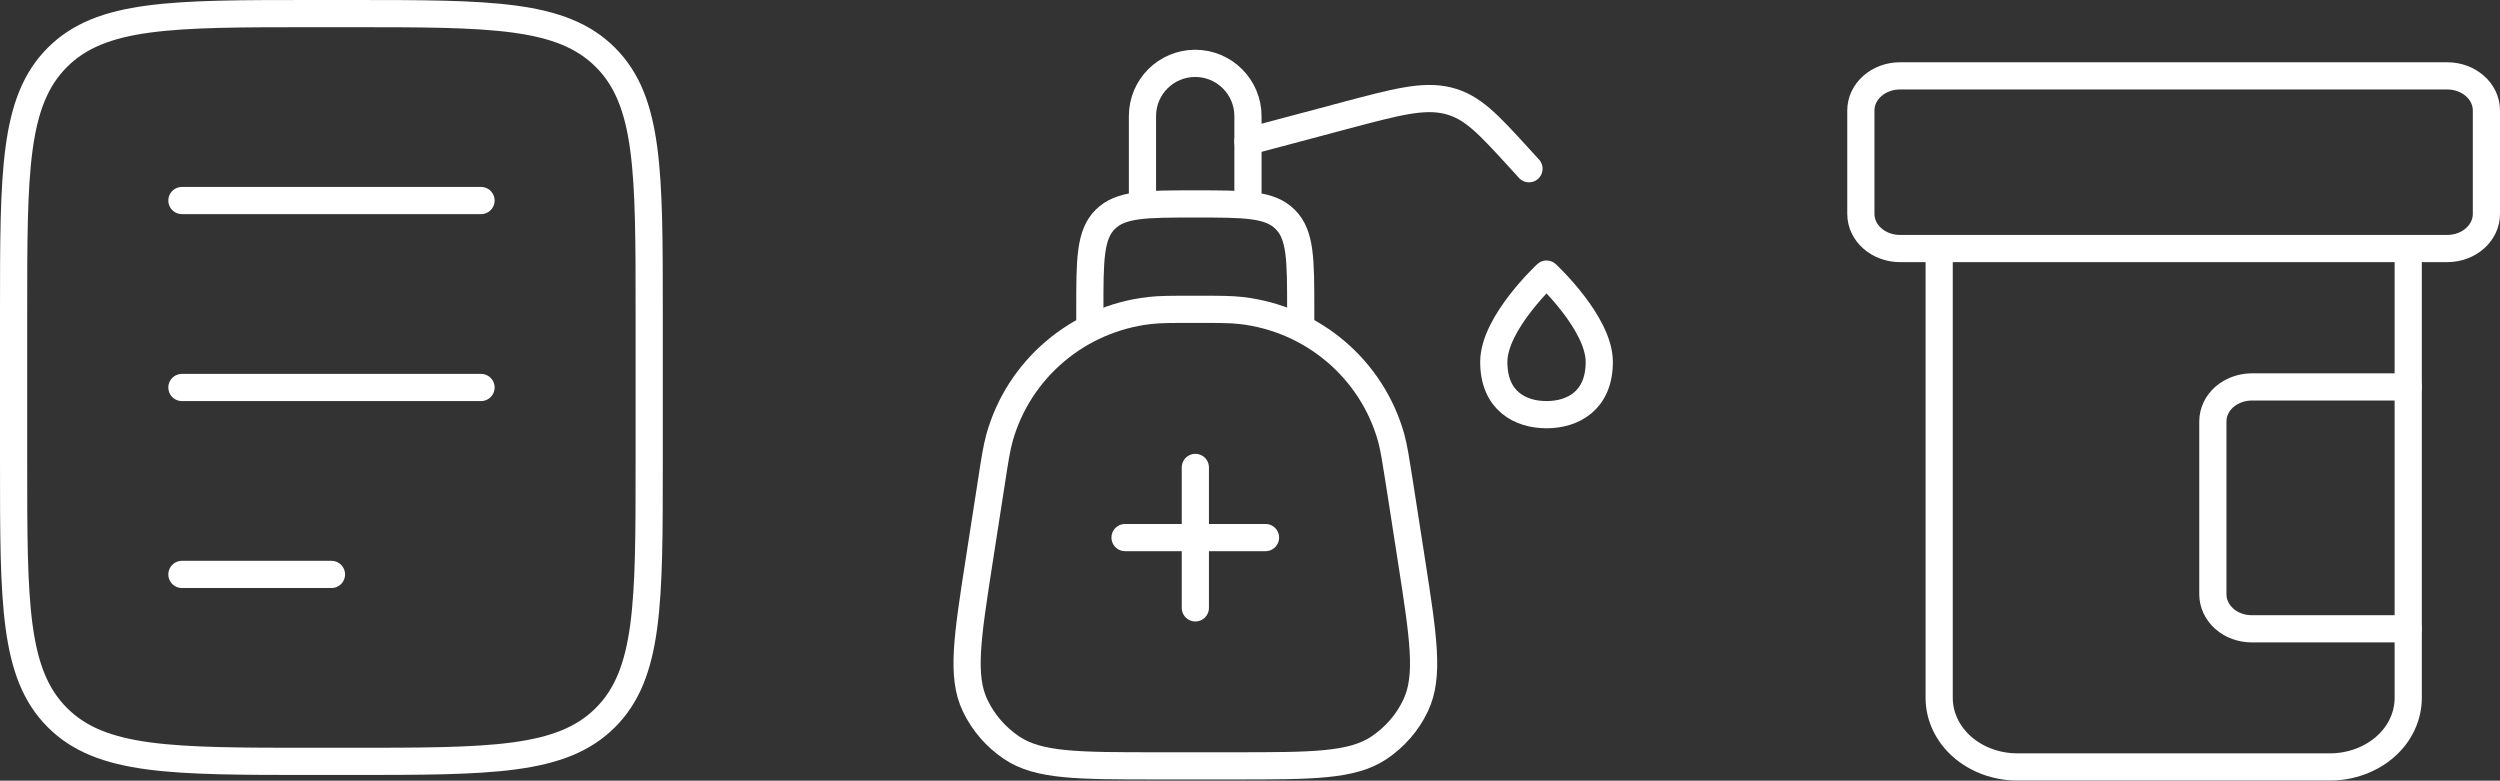
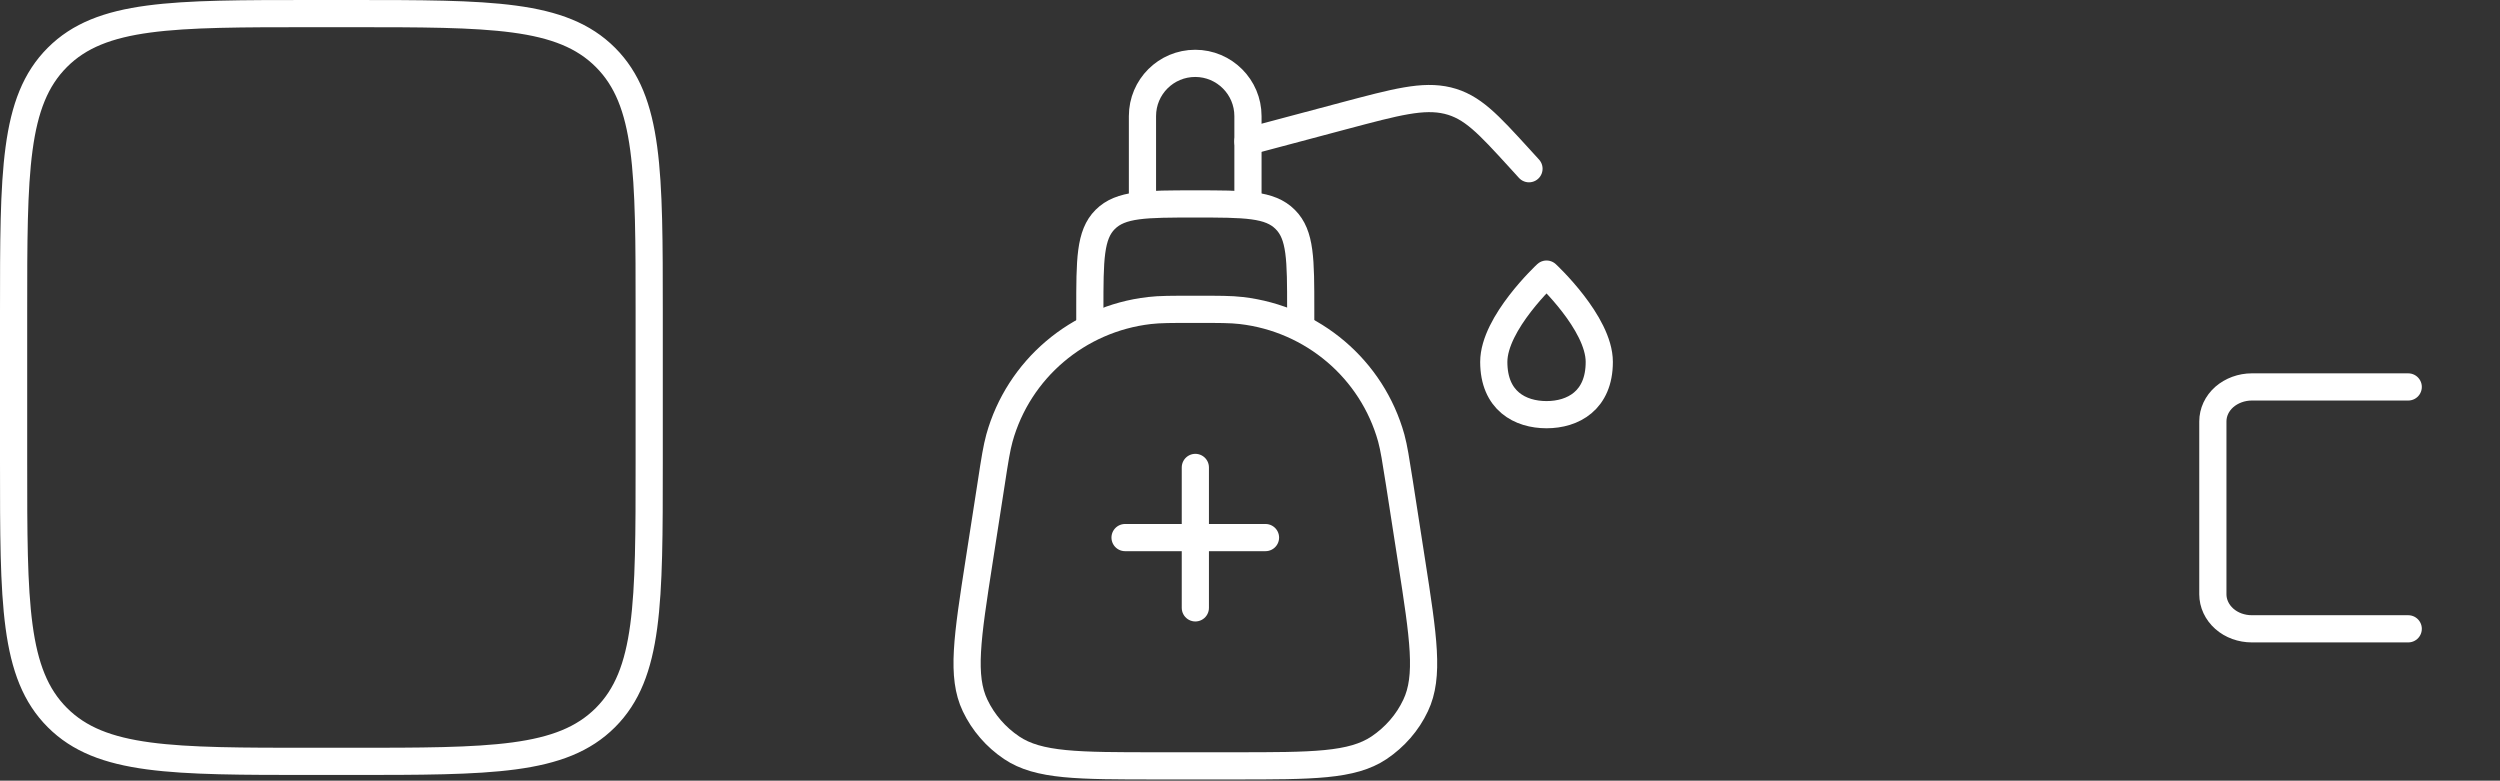
<svg xmlns="http://www.w3.org/2000/svg" id="Capa_2" data-name="Capa 2" viewBox="0 0 183.88 57.42">
  <rect x="0" y="0" width="183.88" height="57.42" fill="#333333" stroke="none" />
  <defs>
    <style>      .cls-1, .cls-2 {        stroke-linecap: round;      }      .cls-1, .cls-2, .cls-3 {        fill: none;        stroke: #fff;        stroke-width: 2px;      }      .cls-2, .cls-3 {        stroke-linejoin: round;      }    </style>
  </defs>
  <g id="Capa_1-2" data-name="Capa 1">
    <path class="cls-2" d="M47.75,34v-11c0-10.37,0-15.56-3.22-18.78-3.22-3.22-8.41-3.22-18.78-3.22h-2.75c-10.37,0-15.56,0-18.78,3.22C1,7.44,1,12.63,1,23v11c0,10.37,0,15.56,3.22,18.78,3.22,3.22,8.41,3.22,18.78,3.22h2.75c10.37,0,15.56,0,18.78-3.22s3.22-8.41,3.22-18.78Z" />
-     <path class="cls-2" d="M13.38,14.75h22M13.38,28.5h22M13.38,42.25h11" />
    <path class="cls-2" d="M177.13,28.46h-11.5c-.76,0-1.49.27-2.03.74-.54.48-.84,1.12-.84,1.8v12.71c0,.67.3,1.32.84,1.8.54.48,1.27.74,2.03.74h11.5" />
-     <path class="cls-2" d="M142.63,18.29v33.04c0,1.35.61,2.64,1.68,3.59,1.08.95,2.54,1.49,4.07,1.49h23c1.52,0,2.99-.54,4.07-1.49,1.08-.95,1.68-2.25,1.68-3.59V18.29" />
-     <path class="cls-2" d="M180,5.58h-40.25c-1.59,0-2.88,1.14-2.88,2.54v7.62c0,1.4,1.29,2.54,2.88,2.54h40.25c1.59,0,2.88-1.14,2.88-2.54v-7.62c0-1.4-1.29-2.54-2.88-2.54Z" />
    <path class="cls-2" d="M103.82,41.25l-.89-5.73c-.27-1.71-.4-2.56-.6-3.3-1.41-5.06-5.77-8.77-11.03-9.38-.76-.09-1.63-.09-3.38-.09s-2.62,0-3.38.09c-5.26.61-9.62,4.32-11.03,9.38-.2.73-.34,1.59-.6,3.3l-.89,5.73c-.88,5.67-1.32,8.5-.3,10.64.6,1.26,1.53,2.33,2.69,3.11,1.98,1.33,4.87,1.33,10.66,1.33h5.7c5.78,0,8.67,0,10.66-1.33,1.16-.78,2.1-1.85,2.69-3.11,1.02-2.14.58-4.98-.3-10.64Z" />
    <path class="cls-1" d="M87.92,34.38v10.33M93.08,39.54h-10.33" />
    <path class="cls-2" d="M95.67,24.04v-1.29c0-3.65,0-5.48-1.14-6.61-1.13-1.14-2.96-1.14-6.62-1.14s-5.48,0-6.62,1.14c-1.13,1.13-1.13,2.96-1.13,6.61v1.29" />
    <path class="cls-2" d="M91.79,15v-6.46c0-2.14-1.74-3.88-3.88-3.88s-3.88,1.73-3.88,3.88v6.46" />
    <path class="cls-2" d="M91.79,10.4l7.02-1.87c3.91-1.04,5.86-1.56,7.67-1.13,1.81.44,2.96,1.7,5.27,4.23l.71.78" />
    <path class="cls-3" d="M117.63,26.62c0,2.85-1.94,3.88-3.88,3.88s-3.88-1.02-3.88-3.88,3.88-6.46,3.88-6.46c0,0,3.88,3.6,3.88,6.46Z" />
  </g>
</svg>